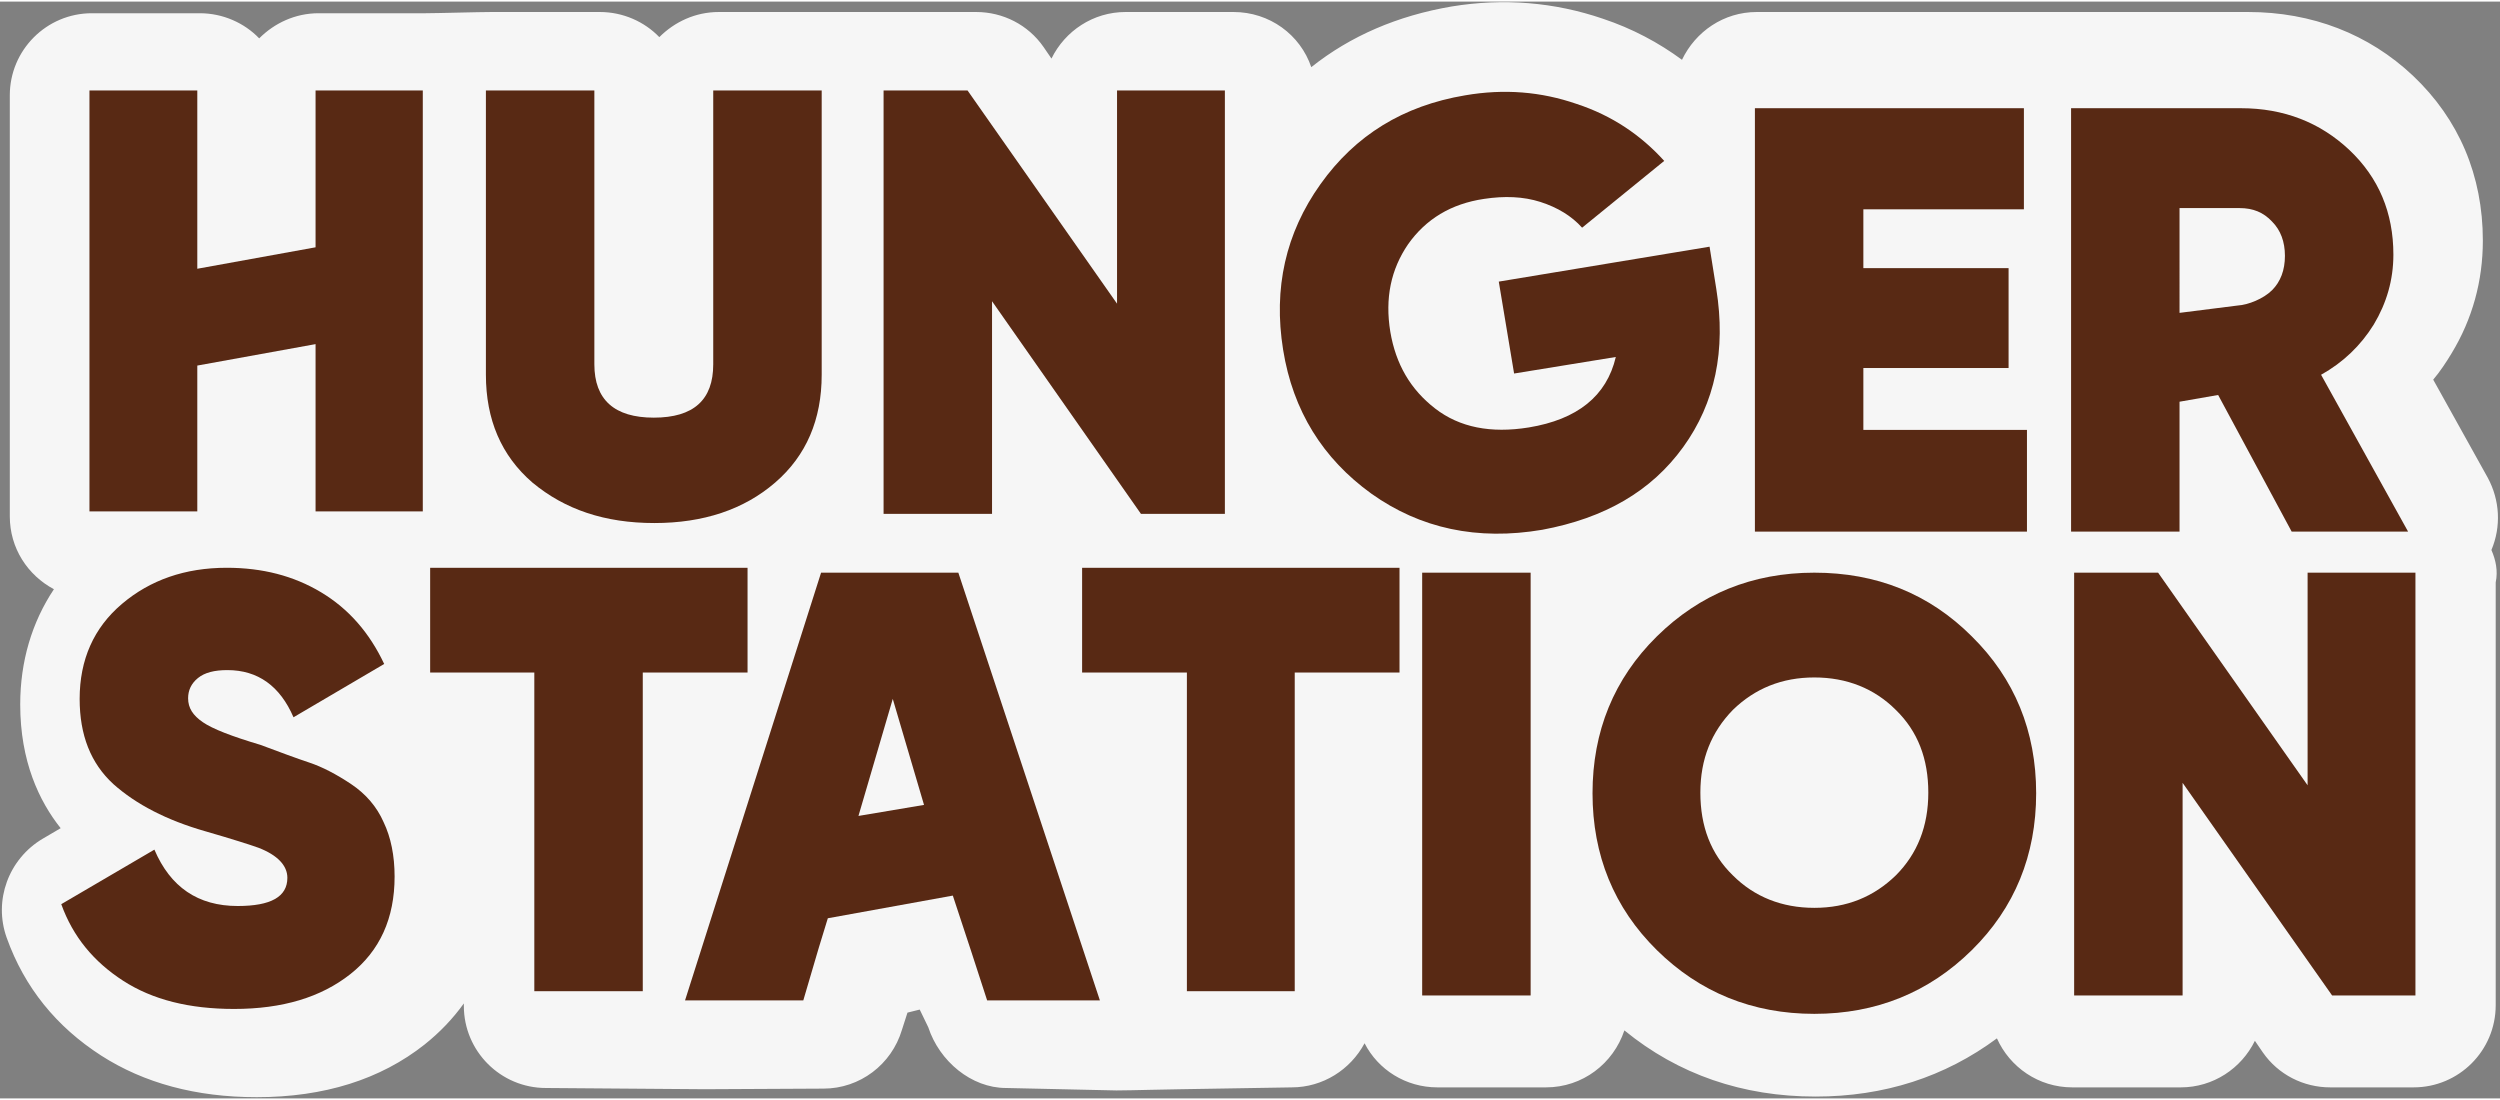
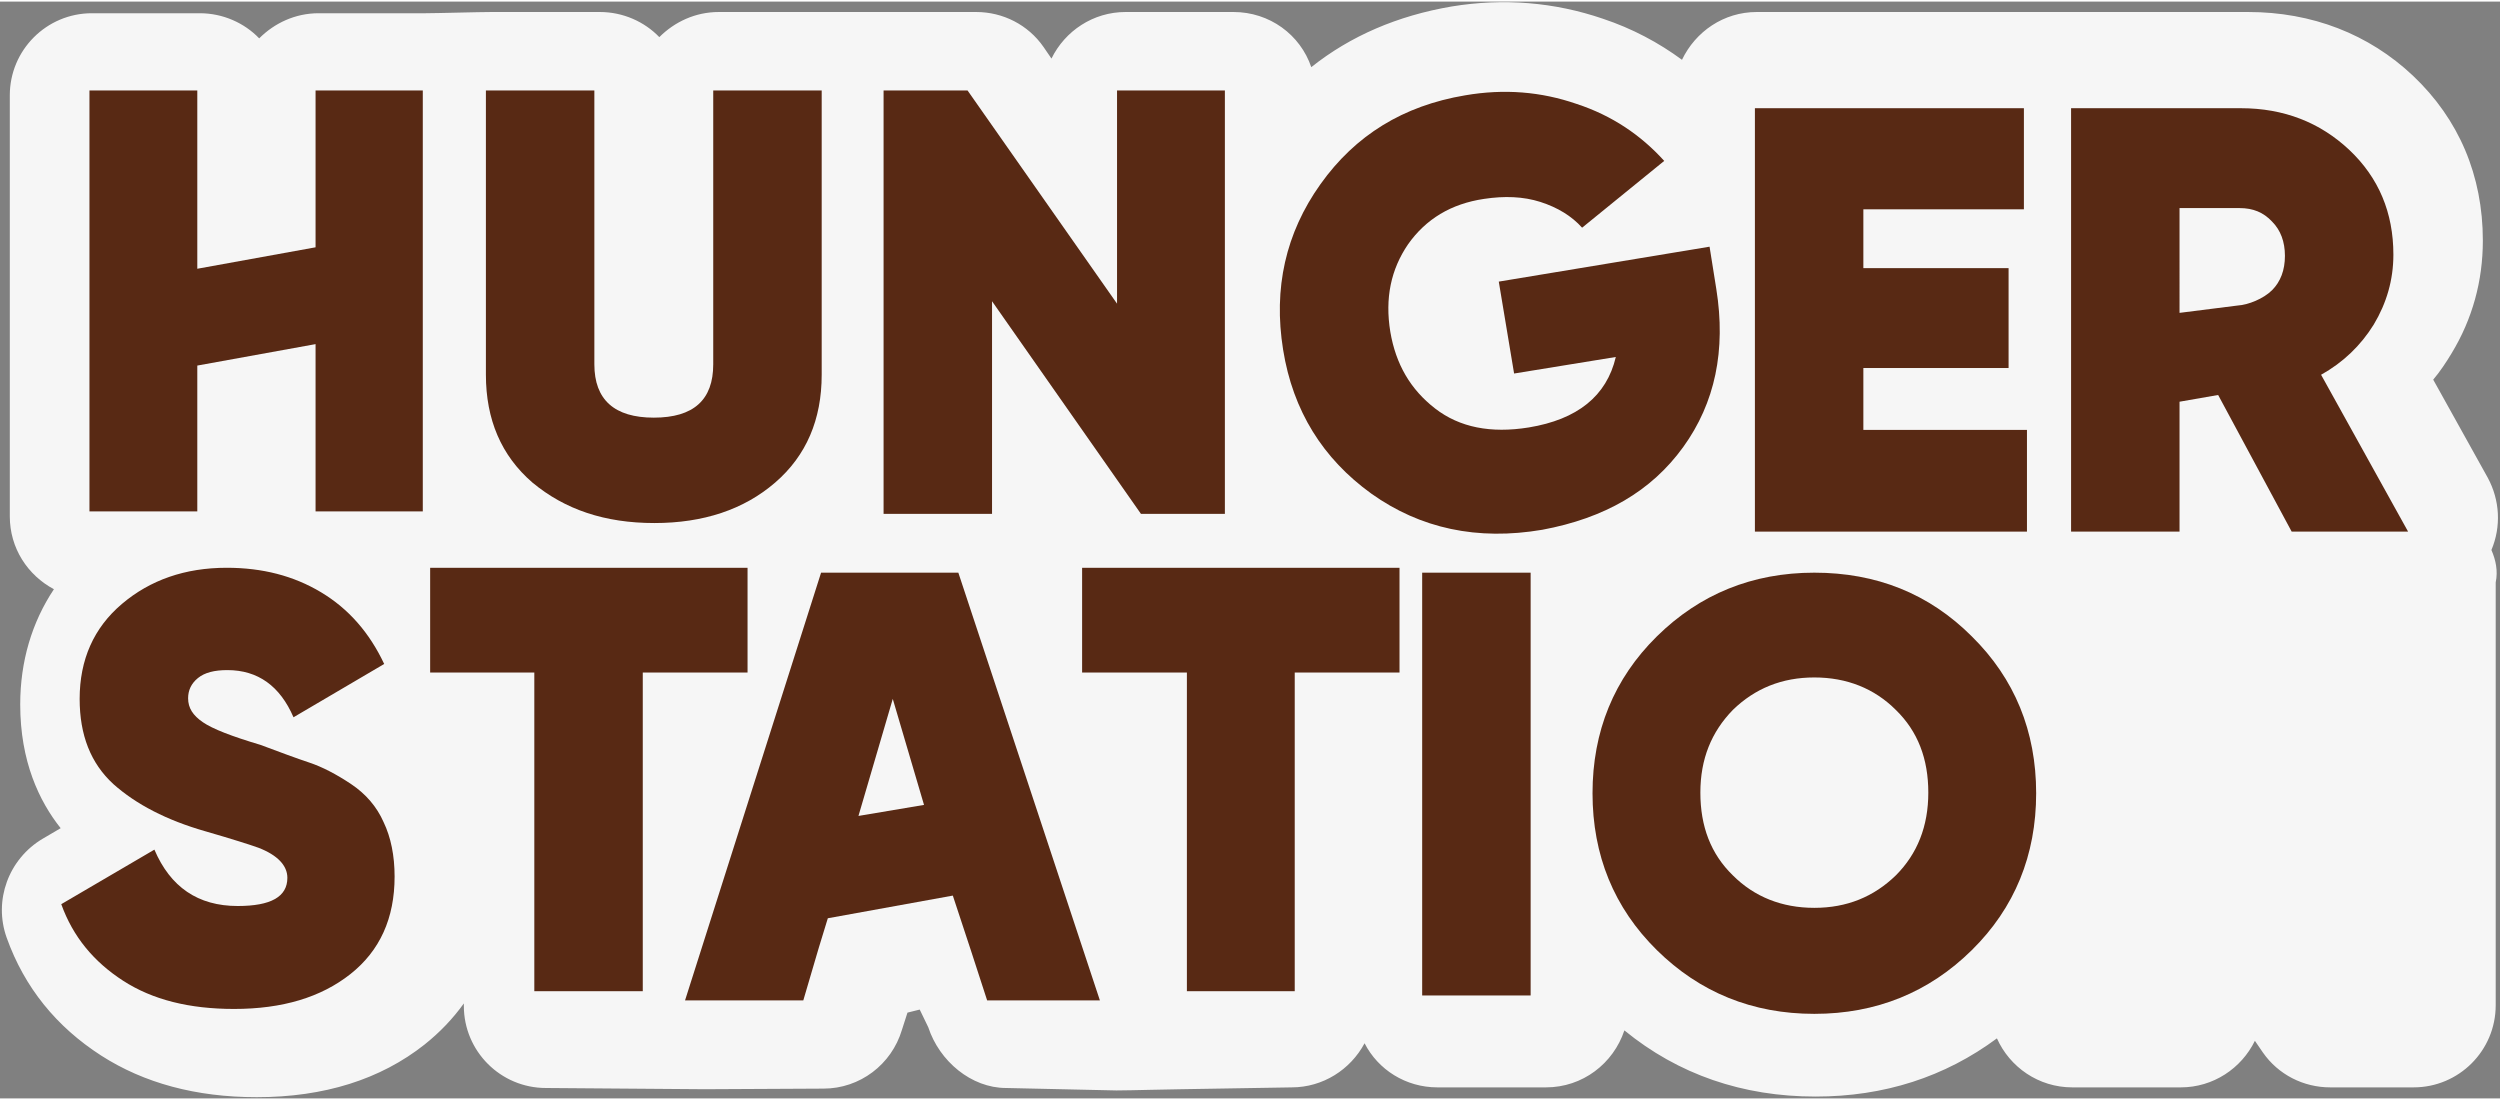
<svg xmlns="http://www.w3.org/2000/svg" viewBox="0 0 408 179" width="200" height="88">
  <rect x="0" y="0" width="408" height="179" fill="#808080" stroke="none" />
  <title>Hunger Station</title>
  <style>		.s0 { fill: #f6f6f6 } 		.s1 { fill: #582914 } 	</style>
  <g id="logo_x2F_hungerstation-shadow">
    <g id="hungerstation">
      <path class="s0" d="m406.6 89.5c1.6-3.8 1.4-8.1-0.6-11.8l-8.9-16c1.1-1.3 2.1-2.8 3-4.3 3.4-5.6 5.1-11.8 5.1-18.4 0-10.6-3.9-19.8-11.4-26.9-7.2-6.8-16.5-10.4-26.9-10.4h-27.6-8.7-43.9c-5.4 0-10 3.2-12.2 7.8-3.8-2.8-8.1-5.1-12.9-6.7-7.9-2.7-16.2-3.4-24.7-2-8.8 1.5-16.5 4.8-22.9 9.9-1.8-5.3-6.8-9-12.7-9h-17.6c-5.3 0-9.9 3.1-12.1 7.6l-1.3-1.9c-2.5-3.6-6.6-5.7-11-5.7h-13.7-10.6-17.7c-3.8 0-7.2 1.6-9.7 4.1-2.4-2.5-5.9-4.1-9.7-4.1h-17.7c-2 0-8.9 0.2-10.7 0.2h-17.5c-3.8 0-7.2 1.6-9.7 4.1-2.4-2.5-5.9-4.1-9.7-4.1h-17.6c-7.4 0-13.4 6-13.4 13.4v68.7c0 5.2 2.9 9.6 7.2 11.9-3.6 5.4-5.5 11.8-5.5 18.8 0 9.3 3.1 15.8 6.6 20.2l-2.9 1.7c-5.6 3.3-8.1 10.1-5.9 16.2 2.9 8.1 8.1 14.5 15.4 19.2 7 4.5 15.5 6.8 25.4 6.8 11 0 20.2-2.9 27.4-8.6 2.5-2 4.6-4.2 6.4-6.7v0.4c0 7.4 6 13.4 13.4 13.4 0 0 24.1 0.2 25.9 0.2l19.4-0.1c5.9 0 11.1-3.9 12.8-9.6l0.9-2.8 2-0.5 1.4 2.9c1.8 5.5 7 9.9 12.7 9.9l18 0.4c2.2 0 9-0.2 10.6-0.2l18-0.3c5.1 0 9.6-2.9 11.9-7.2 2.2 4.3 6.7 7.2 11.9 7.2h17.7c6 0 11-3.9 12.8-9.3 8.8 7.2 19.3 10.8 31.2 10.8 11.2 0 21.1-3.2 29.6-9.5 2.1 4.7 6.8 8 12.3 8h17.7c5.3 0 9.9-3.1 12.1-7.6l1.3 1.9c2.5 3.6 6.6 5.7 11 5.7h13.6c7.4 0 13.4-6 13.4-13.4v-69c0.4-1.9 0-3.7-0.7-5.3z" />
      <g>
        <path class="s1" d="m57.3 127.7c-2.4-1.6-4.7-2.8-6.8-3.5-2.1-0.7-4.8-1.7-8-2.9-4.7-1.4-7.8-2.6-9.4-3.7-1.6-1.1-2.4-2.3-2.4-3.9 0-1.3 0.5-2.4 1.6-3.3 1.1-0.9 2.7-1.3 4.8-1.3 5 0 8.6 2.6 10.8 7.7l14.8-8.7c-2.4-5.1-5.8-9-10.3-11.7-4.5-2.7-9.6-4-15.4-4-6.8 0-12.5 2-17.1 5.9-4.6 3.9-6.9 9.1-6.9 15.5 0 5.9 1.8 10.5 5.5 13.9 3.7 3.3 8.7 5.9 15 7.7 4.5 1.3 7.3 2.2 8.7 2.7 3.1 1.2 4.7 2.9 4.7 4.9 0 3.1-2.7 4.6-8.1 4.6-6.5 0-11-3.1-13.6-9.2l-15.2 8.9c1.9 5.3 5.3 9.4 10.1 12.5 4.8 3.1 10.8 4.6 18.1 4.6 7.9 0 14.2-1.9 19-5.7q7.2-5.7 7.2-15.9c0-3.4-0.6-6.4-1.8-8.9-1.1-2.5-2.9-4.6-5.3-6.2z" />
        <path fill-rule="evenodd" class="s1" d="m122 92.4h-51.8v17.1h17v52h17.7v-52h17.1z" />
-         <path fill-rule="evenodd" class="s1" d="m176.6 109.5h17.1v52h17.6v-52h17.1v-17.1h-51.8z" />
+         <path fill-rule="evenodd" class="s1" d="m176.6 109.5h17.1v52h17.6v-52h17.1v-17.1h-51.8" />
        <path fill-rule="evenodd" class="s1" d="m249.8 93.2v69h-17.7v-69z" />
        <path class="s1" d="m296.1 93.2c-10.1 0-18.7 3.5-25.7 10.4-7 6.9-10.5 15.5-10.5 25.6 0 10.1 3.5 18.7 10.5 25.6 7 6.9 15.6 10.4 25.7 10.4 10.1 0 18.7-3.5 25.7-10.4 7-6.9 10.5-15.5 10.5-25.6 0-10.1-3.5-18.7-10.5-25.6-7-7-15.6-10.4-25.7-10.4zm13.3 49.4c-3.6 3.5-8 5.3-13.3 5.3-5.3 0-9.8-1.8-13.3-5.3-3.6-3.5-5.3-8-5.3-13.5 0-5.5 1.8-9.9 5.3-13.5 3.6-3.5 8-5.3 13.3-5.3 5.3 0 9.8 1.8 13.3 5.3 3.6 3.5 5.3 8 5.3 13.5 0 5.5-1.8 10-5.3 13.5z" />
-         <path fill-rule="evenodd" class="s1" d="m376.6 93.2v34.7l-24.4-34.7h-13.7v69h17.7v-34.7l24.4 34.7h13.6v-69z" />
        <path class="s1" d="m134 93.2l-22.2 69.8h19.3l2.5-8.5 1.5-4.9 20.4-3.7 3 9.1 2.6 8h18.4l-23.1-69.8zm6.1 39.7l5.6-19.1 5.1 17.3z" />
        <path fill-rule="evenodd" class="s1" d="m51.5 40.1l-19.3 3.5v-5.4-23.7h-17.6v68.7h17.6v-23.8l19.3-3.5v2.7 24.6h17.5v-68.7h-17.5z" />
        <path class="s1" d="m106.8 85.1c8 0 14.6-2.2 19.7-6.6 5.1-4.4 7.6-10.3 7.6-17.6v-46.4h-17.7v44.7c0 5.8-3.2 8.7-9.7 8.7-6.4 0-9.7-2.9-9.7-8.7v-44.7h-17.7v46.4c0 7.3 2.5 13.2 7.6 17.6 5.3 4.4 11.8 6.6 19.9 6.6z" />
        <path fill-rule="evenodd" class="s1" d="m161.9 48.9l24.3 34.7h13.7v-69.1h-17.6v34.8l-24.4-34.8h-13.7v69.1h17.7z" />
        <path class="s1" d="m274.7 72.7q7.8-10.8 5.4-25.8l-1.1-6.9-34.4 5.7 2.5 15 16.6-2.7c-1.5 6.4-6.3 10.2-14.2 11.5-6.2 1-11.3 0-15.3-3.1-4-3.1-6.4-7.2-7.3-12.5-0.9-5.5 0.1-10.2 2.9-14.3 2.9-4.1 7-6.6 12.4-7.4 3.3-0.5 6.4-0.4 9.2 0.5 2.8 0.9 5.1 2.3 6.8 4.2l13.4-10.9c-3.8-4.2-8.5-7.4-14.3-9.3-5.8-2-11.8-2.5-18.2-1.4-10.1 1.7-17.9 6.5-23.6 14.5-5.7 8-7.7 17-6.1 27 1.6 10 6.5 17.8 14.4 23.5 8 5.7 17.3 7.7 27.9 5.9 10.2-1.9 17.8-6.3 23-13.5z" />
        <path fill-rule="evenodd" class="s1" d="m330.8 69.9h-26.7v-10.1h23.7v-16.3h-23.7v-9.6h26.2v-16.5h-43.9v69.1h44.4z" />
        <path class="s1" d="m355.7 65.3l6.3-1.1 12 22.3h19l-14.2-25.6c3.6-2 6.5-4.8 8.6-8.2 2.1-3.5 3.2-7.3 3.2-11.4q0-10.3-7.2-17.1c-4.8-4.5-10.7-6.8-17.7-6.8h-27.7v69.1h17.7zm0-31.6h9.8c2.2 0 3.9 0.7 5.3 2.2 1.4 1.4 2.1 3.3 2.1 5.6 0 2.3-0.7 4.2-2.1 5.6-1.4 1.4-3.9 2.4-5.6 2.5l-9.5 1.2z" />
      </g>
    </g>
  </g>
</svg>